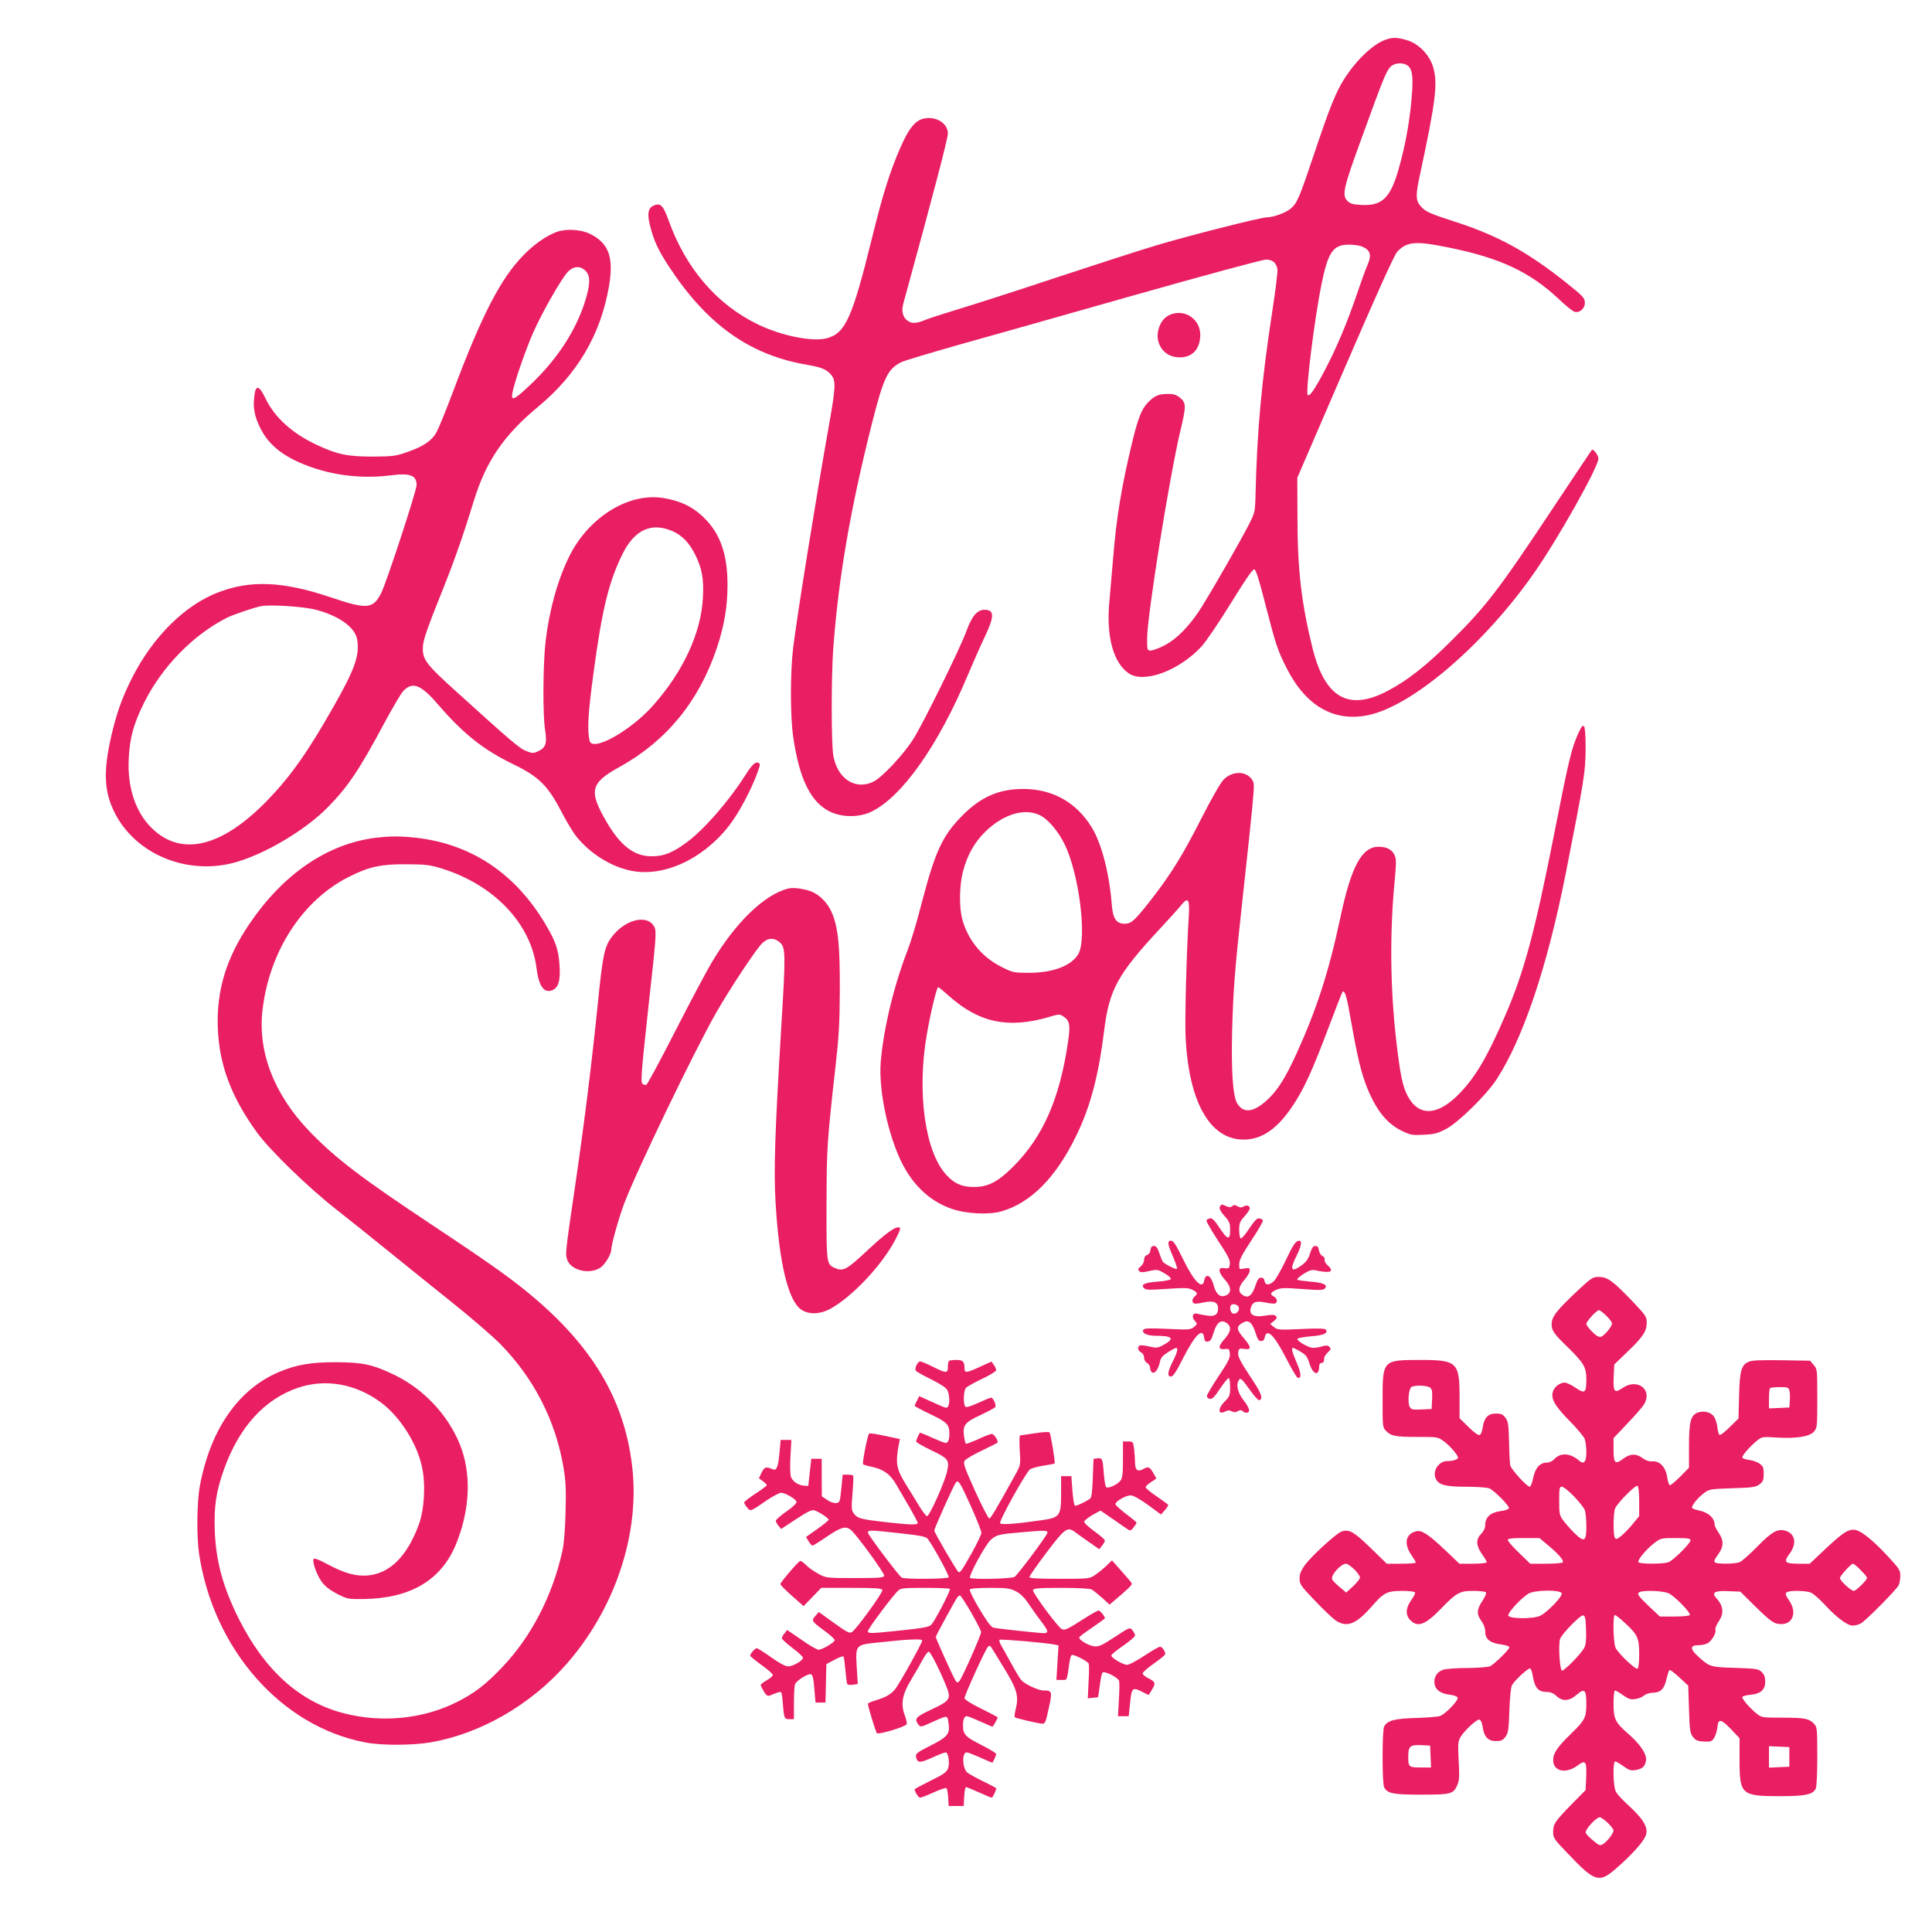
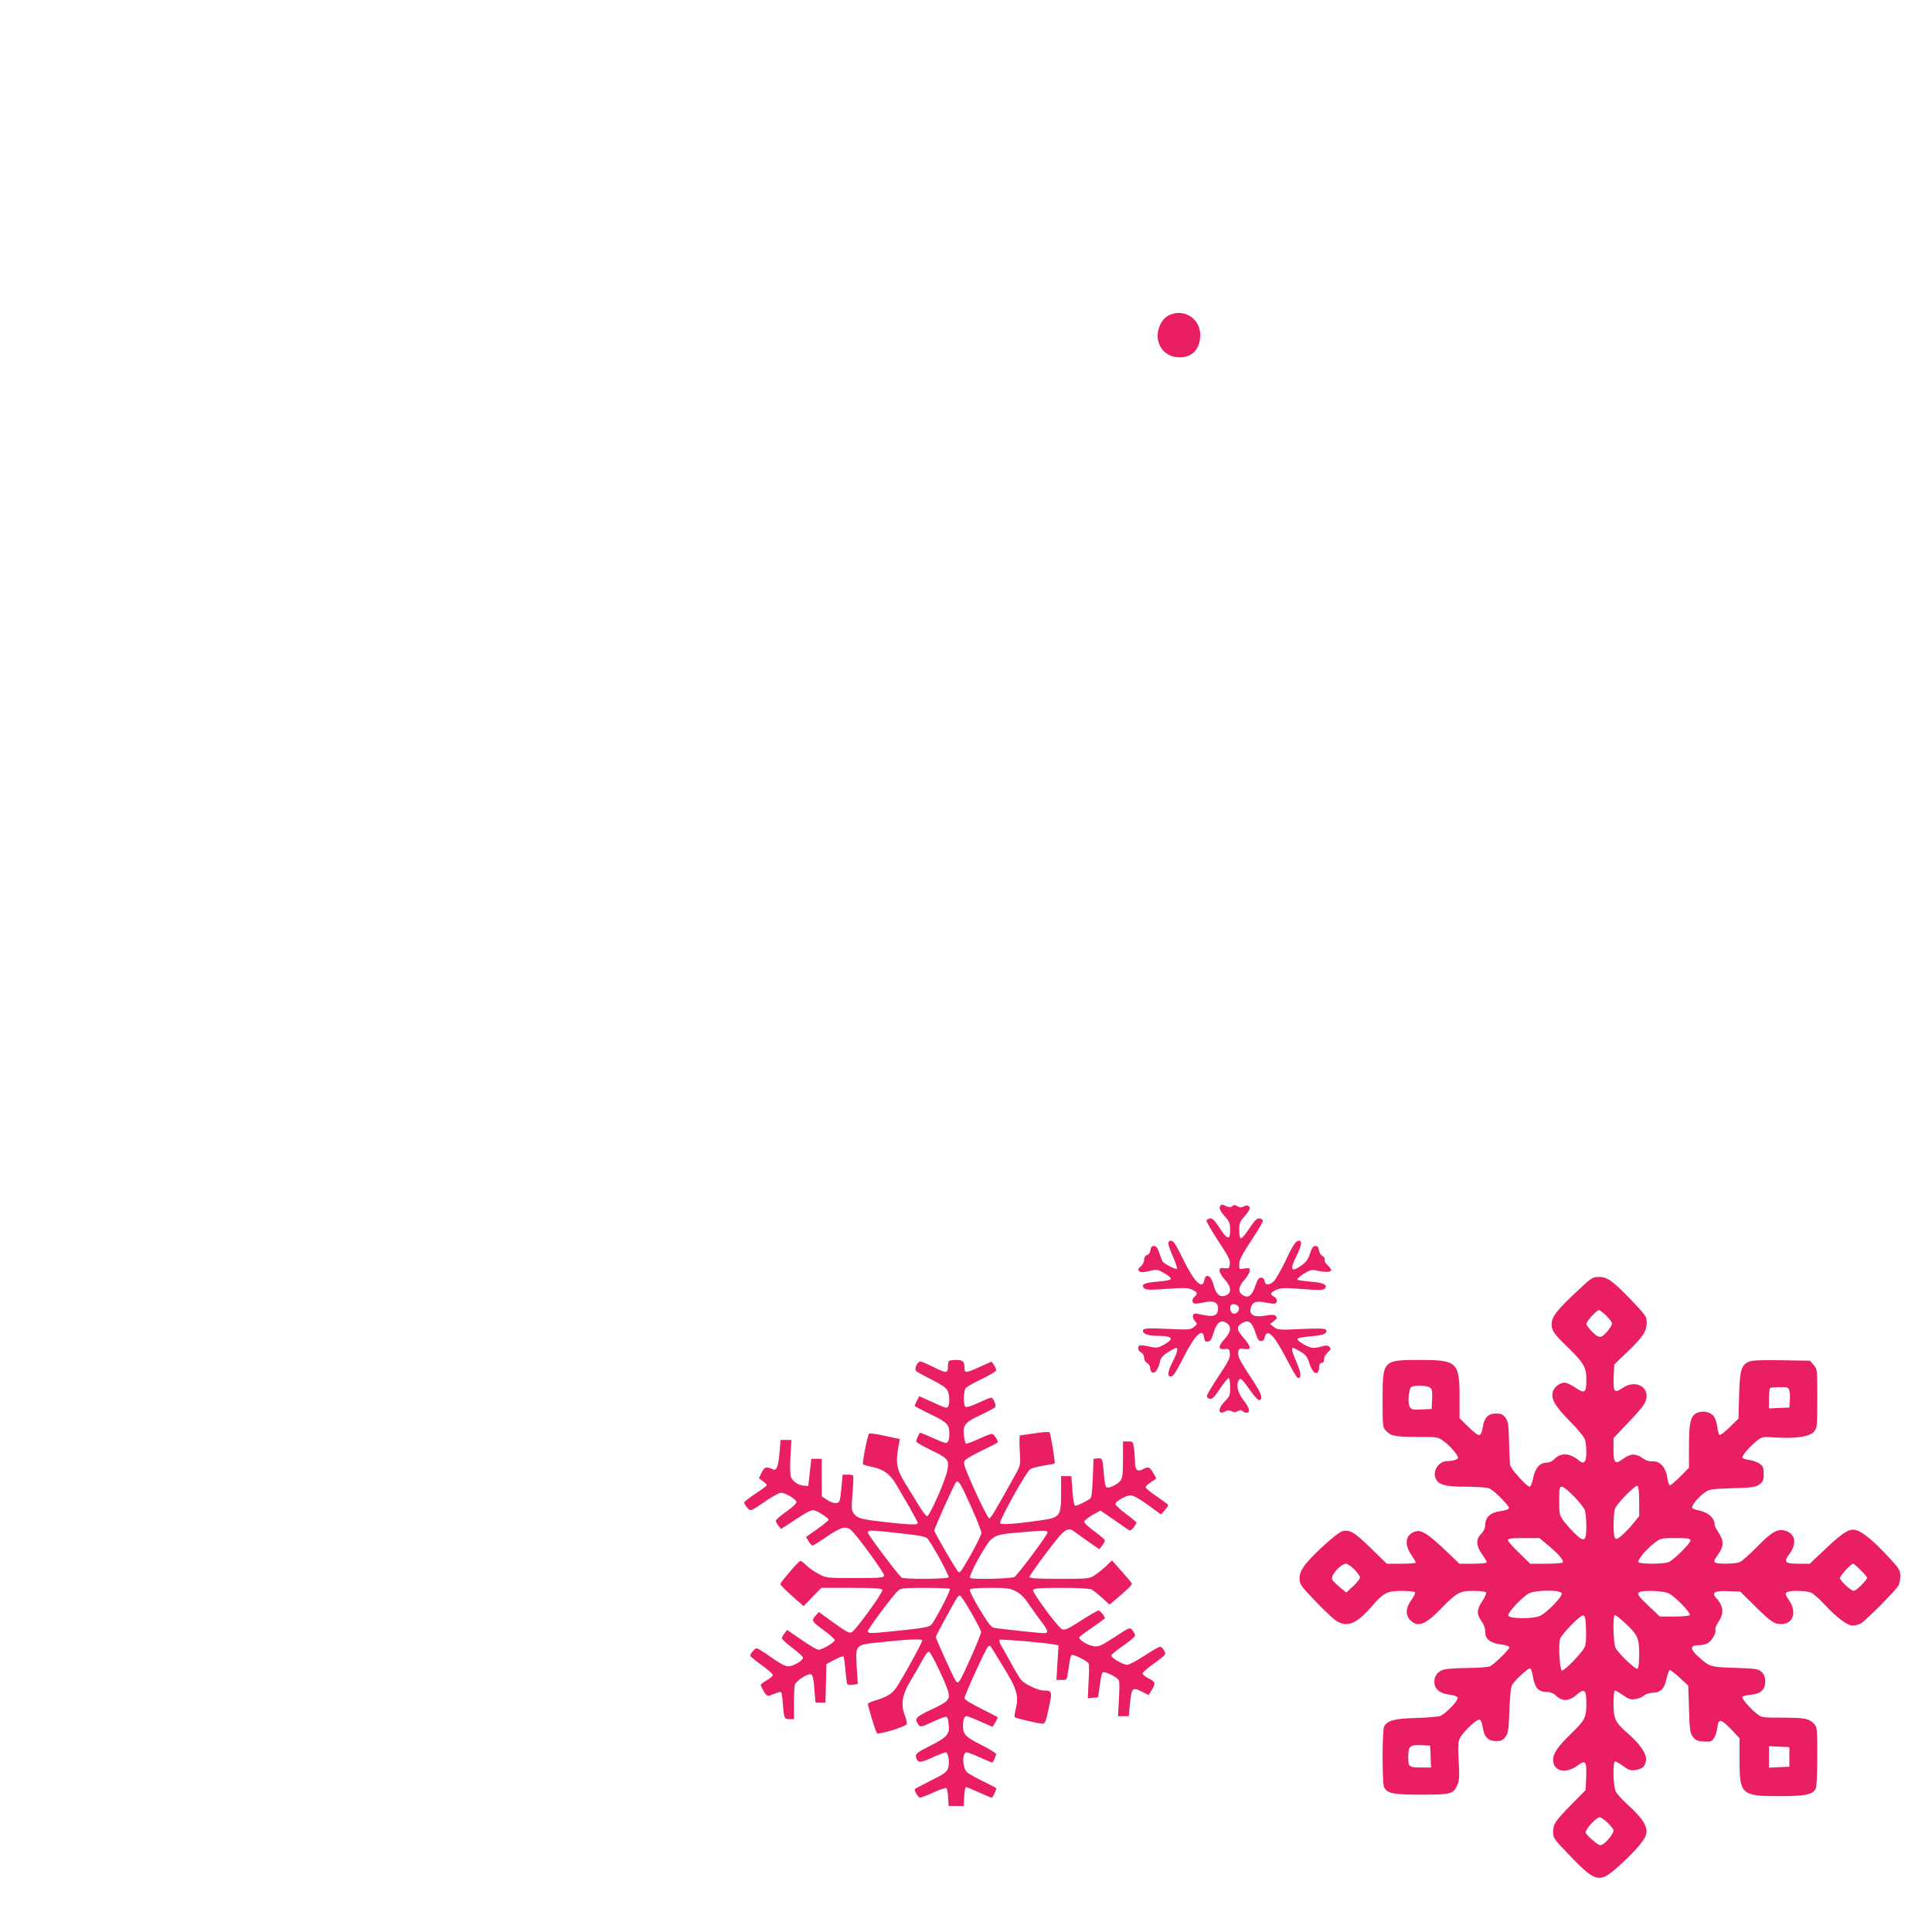
<svg xmlns="http://www.w3.org/2000/svg" version="1.0" width="1280pt" height="1280pt" viewBox="0 0 1280 1280" preserveAspectRatio="xMidYMid meet">
  <g transform="translate(0,1280) scale(0.1,-0.1)" fill="#e91e63" stroke="none">
-     <path d="M9177 12536 c-82 -30 -192 -135 -271 -259 -55 -86 -98 -193 -198 -492 -101 -301 -114 -331 -158 -368 -32 -27 -115 -57 -157 -57 -39 0 -533 -125 -733 -186 -102 -30 -401 -127 -665 -214 -264 -88 -554 -181 -645 -208 -91 -28 -189 -59 -218 -71 -62 -25 -90 -26 -119 -6 -32 23 -42 63 -28 115 193 703 295 1092 295 1125 0 67 -76 116 -156 100 -58 -10 -103 -65 -157 -189 -70 -159 -119 -315 -187 -592 -134 -543 -178 -641 -302 -675 -94 -25 -297 15 -453 90 -274 131 -482 372 -596 693 -35 96 -52 114 -94 98 -39 -15 -48 -50 -31 -124 25 -104 53 -167 124 -276 253 -388 536 -591 915 -656 103 -18 136 -32 166 -70 29 -37 27 -85 -14 -314 -92 -520 -212 -1265 -240 -1491 -20 -162 -20 -460 1 -596 40 -275 116 -428 242 -490 80 -39 191 -40 272 -2 204 96 447 440 643 909 36 85 86 198 111 250 65 137 65 180 -1 180 -49 0 -84 -41 -121 -143 -44 -120 -293 -625 -355 -720 -68 -104 -205 -249 -261 -276 -119 -58 -238 19 -265 173 -14 79 -14 515 -1 701 34 469 112 924 255 1492 79 312 105 367 195 413 19 10 190 61 380 115 190 53 717 202 1171 331 459 130 843 234 866 234 43 0 66 -18 76 -60 4 -13 -12 -141 -34 -284 -70 -455 -101 -790 -111 -1221 -3 -110 -4 -112 -49 -200 -55 -106 -212 -381 -301 -526 -78 -128 -171 -224 -257 -267 -35 -18 -75 -32 -88 -32 -22 0 -23 3 -23 80 0 150 148 1073 221 1379 38 159 38 182 -2 215 -24 20 -41 26 -79 26 -64 0 -90 -11 -134 -56 -44 -45 -68 -108 -111 -289 -65 -274 -99 -478 -120 -740 -8 -93 -19 -224 -25 -289 -22 -231 25 -406 128 -477 101 -69 336 18 484 180 29 32 116 160 193 285 95 154 144 226 155 224 11 -2 32 -69 75 -238 68 -264 80 -300 141 -420 130 -254 321 -359 552 -305 294 70 759 471 1085 938 157 223 427 704 427 759 0 22 -35 68 -44 57 -2 -2 -111 -166 -243 -364 -376 -567 -454 -668 -687 -900 -164 -163 -289 -262 -420 -331 -260 -138 -417 -50 -500 281 -73 295 -100 520 -100 865 l-1 265 317 734 c214 495 326 743 345 763 65 69 123 73 346 27 336 -68 535 -162 724 -340 45 -43 91 -80 103 -84 34 -11 70 19 70 59 0 31 -9 41 -122 132 -255 203 -447 309 -723 400 -183 59 -210 71 -241 106 -35 37 -36 74 -8 203 106 493 121 612 89 720 -23 81 -96 156 -174 179 -65 19 -94 20 -144 2z m142 -166 c34 -18 44 -64 37 -171 -11 -176 -43 -358 -91 -524 -54 -187 -109 -239 -242 -233 -59 3 -77 8 -95 26 -39 38 -29 83 95 422 140 386 161 438 189 467 23 25 74 31 107 13z m-294 -1204 c54 -23 64 -55 36 -119 -13 -29 -44 -115 -70 -192 -66 -194 -131 -348 -208 -497 -70 -134 -106 -188 -119 -175 -16 16 45 509 92 737 35 171 62 227 119 250 32 14 113 11 150 -4z" />
-     <path d="M3690 11264 c-69 -25 -149 -80 -220 -153 -152 -154 -276 -394 -466 -899 -47 -125 -97 -248 -111 -274 -32 -58 -87 -96 -198 -134 -73 -26 -93 -28 -225 -29 -167 0 -235 14 -368 76 -164 76 -283 183 -344 311 -42 87 -64 91 -73 13 -10 -77 1 -134 41 -214 60 -119 167 -199 351 -261 164 -55 339 -71 514 -49 127 16 169 0 169 -65 0 -37 -200 -648 -235 -716 -53 -105 -94 -109 -335 -27 -312 105 -528 115 -740 34 -223 -84 -434 -292 -573 -564 -68 -133 -107 -244 -142 -399 -50 -224 -45 -354 20 -489 143 -296 513 -439 844 -326 197 66 435 213 571 351 133 134 211 250 377 561 54 100 109 194 124 210 61 65 116 45 228 -85 171 -198 301 -302 501 -399 168 -81 230 -142 318 -312 34 -66 80 -142 103 -170 89 -109 218 -191 347 -221 215 -51 481 66 658 290 64 80 152 244 193 359 18 50 19 58 6 63 -22 9 -42 -11 -93 -91 -107 -167 -268 -351 -381 -435 -94 -69 -152 -93 -231 -93 -117 -2 -211 70 -305 234 -116 201 -103 252 92 359 311 173 525 436 643 789 48 144 70 273 70 416 0 188 -42 321 -133 421 -81 89 -168 135 -297 155 -226 35 -487 -127 -615 -380 -79 -158 -135 -358 -160 -567 -18 -153 -20 -495 -3 -595 13 -84 4 -112 -46 -136 -32 -15 -38 -15 -79 1 -44 16 -97 62 -465 395 -208 188 -228 216 -219 309 4 40 37 133 107 307 93 230 150 389 230 649 81 262 198 433 426 622 260 216 414 478 469 799 32 190 -1 283 -125 345 -59 30 -159 36 -220 14z m191 -260 c32 -34 30 -90 -6 -204 -62 -194 -183 -379 -356 -544 -112 -107 -135 -118 -124 -58 13 71 88 287 140 404 62 138 186 355 228 398 38 39 84 40 118 4z m575 -1723 c63 -28 110 -77 148 -152 47 -94 60 -162 53 -289 -12 -230 -127 -483 -324 -707 -151 -174 -411 -319 -427 -240 -16 76 -11 173 26 447 55 415 102 610 194 793 80 159 191 208 330 148z m-2362 -521 c154 -41 257 -116 272 -195 19 -102 -15 -199 -153 -441 -172 -304 -286 -465 -438 -623 -305 -316 -576 -381 -773 -184 -105 105 -159 268 -149 457 7 139 31 228 102 371 118 237 325 450 550 563 41 20 181 68 225 76 63 12 287 -3 364 -24z" />
    <path d="M7766 10720 c-38 -12 -66 -38 -82 -77 -43 -100 15 -203 118 -210 93 -7 150 50 150 150 -1 98 -93 166 -186 137z" />
-     <path d="M10456 7940 c-44 -98 -61 -167 -157 -654 -132 -670 -202 -928 -330 -1222 -116 -268 -193 -398 -298 -507 -144 -150 -270 -157 -344 -20 -35 66 -50 140 -77 373 -40 350 -43 721 -9 1065 10 111 10 135 -2 160 -17 37 -52 55 -105 55 -112 0 -182 -130 -254 -470 -75 -355 -158 -611 -291 -902 -74 -162 -126 -244 -195 -307 -90 -82 -157 -89 -198 -20 -28 47 -39 214 -33 474 8 284 16 395 72 905 25 223 52 481 61 574 15 165 15 170 -4 195 -41 55 -130 53 -186 -5 -21 -22 -81 -127 -150 -263 -123 -241 -196 -360 -333 -536 -104 -133 -128 -155 -171 -155 -56 0 -79 33 -86 126 -16 204 -66 401 -131 509 -100 166 -257 256 -450 258 -165 1 -287 -52 -410 -177 -133 -135 -179 -236 -271 -588 -29 -115 -70 -250 -90 -301 -92 -237 -161 -524 -179 -744 -16 -206 62 -544 168 -718 75 -124 175 -209 300 -253 97 -34 248 -42 333 -17 194 56 361 225 494 500 94 192 148 397 185 695 34 274 88 373 370 677 61 65 125 136 142 158 45 55 56 37 49 -75 -15 -233 -27 -690 -21 -805 22 -429 162 -675 384 -675 122 0 224 71 327 226 74 111 128 230 233 508 49 131 92 240 95 244 16 15 29 -29 60 -209 40 -226 65 -329 104 -427 61 -149 130 -235 227 -283 60 -29 70 -31 147 -27 70 3 93 9 148 38 82 43 266 224 334 327 177 271 338 750 460 1369 123 624 130 670 131 821 0 171 -9 192 -49 103z m-3571 -539 c56 -25 125 -105 169 -196 96 -197 149 -625 90 -726 -45 -77 -167 -124 -325 -124 -101 0 -108 1 -182 38 -131 65 -225 179 -262 318 -21 78 -19 221 4 311 28 110 74 193 146 265 117 116 257 161 360 114z m-597 -1200 c199 -177 390 -217 658 -140 69 21 75 21 99 5 43 -28 48 -57 30 -175 -55 -372 -165 -622 -360 -818 -103 -103 -169 -138 -265 -137 -78 0 -129 23 -183 83 -139 154 -193 546 -127 925 25 146 66 316 76 316 3 0 36 -27 72 -59z" />
-     <path d="M2485 7249 c-319 -41 -610 -241 -834 -572 -153 -227 -217 -440 -208 -687 9 -246 90 -461 264 -699 83 -113 337 -360 517 -501 88 -69 247 -196 355 -284 108 -87 297 -240 421 -339 124 -99 266 -222 315 -272 220 -224 364 -503 417 -810 17 -102 19 -147 15 -305 -3 -119 -11 -212 -22 -260 -66 -295 -207 -566 -397 -765 -110 -116 -185 -173 -300 -231 -224 -113 -497 -140 -750 -75 -292 75 -525 285 -696 626 -104 208 -151 379 -159 580 -6 164 8 262 62 413 100 278 267 462 490 538 184 62 387 25 553 -101 123 -93 233 -266 267 -420 26 -115 17 -285 -20 -385 -77 -211 -193 -326 -341 -338 -77 -6 -153 15 -263 74 -48 26 -87 42 -92 37 -14 -14 19 -108 54 -155 22 -29 56 -55 101 -78 67 -34 72 -35 175 -34 309 4 512 124 610 358 96 232 106 471 28 666 -80 197 -239 366 -432 460 -145 70 -210 84 -390 85 -167 0 -260 -16 -377 -65 -269 -114 -454 -380 -524 -755 -20 -108 -22 -334 -5 -450 96 -634 546 -1144 1101 -1249 107 -21 310 -20 431 0 331 57 664 248 902 519 314 358 479 838 439 1274 -42 440 -239 794 -631 1134 -154 133 -286 227 -686 493 -488 324 -650 448 -826 630 -235 245 -344 529 -309 809 47 387 266 722 572 876 133 67 211 84 378 83 128 0 156 -4 233 -27 349 -107 596 -366 632 -664 15 -118 50 -166 105 -143 40 17 54 64 47 164 -6 102 -25 158 -92 271 -200 338 -491 533 -860 575 -104 11 -171 11 -270 -1z" />
-     <path d="M5225 6914 c-159 -39 -348 -221 -507 -486 -35 -58 -144 -263 -243 -457 -99 -194 -186 -356 -193 -358 -8 -3 -20 1 -27 8 -11 12 -4 96 41 509 51 458 54 497 40 527 -43 90 -198 53 -286 -69 -46 -63 -57 -117 -90 -443 -38 -376 -87 -771 -145 -1170 -68 -463 -70 -478 -59 -516 21 -73 143 -106 220 -59 31 20 74 90 74 122 0 32 49 207 85 303 79 211 467 1016 610 1266 90 157 255 407 301 456 38 40 80 44 120 10 39 -34 40 -73 10 -562 -42 -698 -51 -957 -37 -1172 24 -398 84 -642 170 -700 48 -33 122 -31 187 3 146 78 348 291 437 463 33 65 37 77 22 79 -25 6 -89 -41 -208 -152 -140 -131 -161 -142 -220 -115 -51 23 -52 35 -51 423 1 375 3 405 60 916 22 192 27 283 28 500 1 284 -10 401 -46 497 -25 68 -74 124 -132 152 -45 21 -126 33 -161 25z" />
    <path d="M8087 4813 c-14 -13 -6 -34 28 -72 30 -33 35 -45 35 -90 0 -70 -18 -66 -70 14 -33 50 -48 65 -63 63 -11 -2 -22 -8 -24 -14 -2 -6 33 -66 77 -134 65 -98 81 -128 78 -154 -3 -29 -6 -31 -35 -28 -28 3 -33 0 -33 -17 0 -12 16 -39 36 -60 44 -49 45 -90 2 -105 -36 -13 -62 11 -77 68 -17 67 -53 85 -63 32 -11 -64 -68 -6 -139 140 -46 95 -65 124 -80 124 -27 0 -24 -23 13 -107 17 -40 29 -75 26 -79 -8 -7 -84 32 -95 48 -4 7 -15 33 -23 58 -11 33 -20 45 -35 45 -14 0 -21 -8 -23 -27 -2 -16 -11 -30 -23 -33 -12 -4 -19 -15 -19 -32 0 -14 -10 -33 -22 -43 -18 -15 -20 -21 -11 -31 10 -10 24 -10 67 0 53 12 57 11 101 -15 25 -14 44 -31 42 -38 -2 -6 -39 -14 -86 -17 -89 -7 -115 -19 -91 -44 13 -12 37 -12 152 -4 118 8 142 7 168 -6 34 -17 37 -27 15 -45 -17 -14 -20 -36 -5 -45 6 -4 34 -1 64 6 66 14 96 2 96 -40 0 -41 -22 -55 -73 -47 -23 3 -52 9 -64 12 -31 9 -41 -20 -17 -47 18 -20 18 -21 -6 -41 -23 -18 -34 -19 -176 -12 -118 5 -153 4 -159 -6 -13 -22 25 -40 84 -40 110 0 125 -18 52 -59 -40 -22 -47 -23 -97 -12 -30 7 -58 10 -64 6 -16 -10 -11 -34 10 -45 12 -6 20 -21 20 -35 0 -14 8 -29 20 -35 11 -6 20 -21 20 -34 0 -13 7 -26 15 -30 18 -7 40 25 50 72 5 26 18 41 53 63 25 16 50 29 54 29 15 0 8 -31 -22 -90 -35 -69 -38 -100 -12 -100 14 0 36 33 81 123 80 157 131 205 139 133 3 -21 8 -27 25 -24 16 2 25 16 37 57 20 68 48 91 85 67 35 -23 32 -58 -10 -105 -46 -50 -46 -74 -2 -69 30 3 32 1 35 -30 3 -28 -10 -53 -74 -149 -42 -63 -77 -122 -78 -131 0 -10 8 -18 20 -20 16 -2 31 13 67 68 26 38 52 70 57 70 6 0 10 -27 10 -60 0 -55 -3 -62 -35 -94 -50 -51 -46 -94 6 -66 13 8 25 7 39 0 14 -8 26 -8 41 1 15 8 24 8 32 0 6 -6 17 -11 24 -11 29 0 23 31 -16 80 -41 52 -54 105 -33 137 11 17 21 7 76 -70 26 -37 53 -66 59 -64 27 9 15 44 -46 136 -84 127 -100 158 -93 186 5 21 10 23 41 18 48 -8 46 13 -5 72 -51 59 -51 78 -2 104 35 18 58 -1 79 -66 14 -45 22 -58 38 -58 12 0 21 8 23 20 13 70 61 25 141 -130 36 -71 72 -131 78 -133 27 -8 24 32 -6 100 -30 69 -38 98 -24 98 3 0 26 -11 49 -25 36 -21 46 -34 60 -80 24 -74 63 -85 64 -17 0 13 6 22 15 22 8 0 16 6 16 13 1 6 2 17 3 24 0 6 12 22 24 34 20 18 22 24 10 35 -10 11 -22 12 -48 4 -19 -6 -46 -10 -59 -10 -32 0 -116 49 -104 61 5 5 46 12 91 16 81 6 111 20 97 43 -5 9 -51 10 -164 5 -147 -7 -157 -6 -181 13 l-25 20 25 20 c20 16 22 23 13 33 -9 9 -26 10 -67 3 -82 -15 -117 7 -96 60 12 32 35 38 97 26 29 -6 57 -9 63 -5 16 10 11 34 -10 45 -28 15 -25 25 14 44 31 14 52 15 172 6 113 -9 140 -8 151 3 24 24 -11 40 -97 46 -43 4 -82 9 -85 13 -4 4 15 21 41 38 35 22 56 29 74 25 103 -23 134 -12 87 31 -15 13 -24 31 -21 38 3 8 -3 19 -15 25 -11 6 -21 23 -23 38 -2 20 -9 28 -23 28 -15 0 -24 -12 -36 -50 -11 -36 -26 -57 -54 -77 -71 -52 -83 -32 -35 62 32 64 38 100 17 100 -22 0 -41 -28 -94 -141 -28 -58 -61 -115 -73 -127 -31 -29 -58 -28 -62 1 -2 14 -10 22 -23 22 -15 0 -24 -12 -35 -46 -25 -76 -52 -96 -92 -65 -28 20 -21 55 17 97 19 22 35 49 35 60 0 19 -4 20 -35 15 -35 -7 -35 -7 -35 28 0 28 18 63 80 157 45 67 79 127 77 133 -2 6 -13 12 -24 14 -15 2 -31 -15 -67 -68 -25 -39 -51 -68 -56 -65 -6 3 -10 29 -10 57 0 44 5 56 35 89 19 22 35 45 35 53 0 19 -21 25 -42 12 -13 -8 -23 -7 -39 2 -16 10 -24 11 -35 1 -11 -9 -21 -9 -40 0 -29 13 -29 13 -37 4z m121 -677 c5 -26 -26 -50 -45 -35 -14 12 -17 41 -6 53 13 13 48 1 51 -18z" />
    <path d="M10451 4248 c-141 -133 -171 -172 -171 -223 0 -40 16 -63 106 -150 108 -106 124 -133 124 -216 0 -88 -10 -95 -72 -53 -27 19 -60 34 -72 34 -29 0 -65 -26 -76 -55 -18 -48 7 -95 105 -195 52 -52 98 -108 104 -123 6 -16 11 -55 11 -88 0 -65 -16 -84 -48 -56 -58 50 -122 55 -163 11 -13 -14 -34 -24 -49 -24 -47 0 -78 -34 -92 -100 -6 -33 -17 -60 -23 -60 -19 0 -123 115 -129 141 -3 13 -7 83 -8 156 -3 116 -6 135 -24 160 -17 23 -29 28 -64 28 -52 0 -78 -29 -87 -94 -3 -24 -12 -45 -20 -48 -9 -4 -38 17 -74 53 l-59 58 0 141 c0 229 -17 245 -258 245 -251 0 -252 -1 -252 -261 0 -186 0 -186 25 -211 33 -33 61 -38 214 -38 125 0 128 0 168 -30 41 -30 93 -91 93 -108 0 -11 -34 -22 -71 -22 -57 0 -100 -65 -77 -116 19 -42 65 -54 201 -54 69 0 138 -5 152 -10 34 -13 137 -118 132 -133 -2 -7 -28 -15 -58 -19 -63 -8 -99 -40 -99 -91 0 -20 -9 -41 -27 -59 -36 -37 -34 -77 5 -134 18 -24 32 -49 32 -54 0 -6 -39 -10 -90 -10 l-91 0 -89 85 c-117 111 -161 139 -197 130 -70 -17 -84 -81 -33 -156 16 -24 30 -47 30 -51 0 -5 -43 -8 -96 -8 l-96 0 -107 104 c-109 106 -139 124 -188 111 -34 -8 -199 -159 -248 -224 -26 -37 -35 -59 -35 -89 0 -37 7 -48 98 -143 53 -56 115 -115 136 -131 76 -55 139 -32 246 91 77 89 101 101 198 101 44 0 83 -4 87 -10 3 -5 -8 -28 -25 -51 -38 -53 -40 -100 -5 -134 47 -48 97 -30 195 70 110 114 130 125 221 125 43 0 81 -5 84 -10 4 -6 -7 -31 -24 -57 -38 -56 -39 -88 -6 -133 16 -22 25 -47 25 -71 0 -49 33 -75 106 -84 31 -4 54 -12 54 -19 0 -14 -97 -109 -127 -125 -12 -6 -77 -11 -150 -12 -71 0 -143 -5 -163 -12 -42 -14 -64 -54 -55 -98 8 -37 42 -60 101 -67 27 -3 48 -11 51 -19 7 -18 -79 -108 -116 -122 -14 -5 -87 -11 -161 -13 -142 -4 -188 -17 -210 -57 -6 -12 -10 -96 -10 -201 0 -105 4 -189 10 -201 23 -42 59 -49 247 -49 200 0 213 4 240 68 11 27 13 60 7 156 -5 101 -4 127 9 152 23 43 113 128 130 121 8 -3 17 -24 20 -48 9 -65 35 -94 87 -94 35 0 47 5 64 28 18 25 22 46 26 175 3 85 10 155 17 167 20 35 111 118 121 111 6 -3 13 -25 17 -49 14 -82 37 -107 98 -107 19 0 41 -9 56 -24 42 -40 86 -38 136 5 52 46 65 35 65 -56 0 -93 -9 -111 -95 -195 -96 -93 -125 -135 -125 -181 0 -74 83 -93 159 -38 56 42 64 32 60 -75 l-4 -86 -86 -87 c-117 -120 -129 -137 -129 -189 0 -41 5 -48 98 -145 184 -193 207 -199 334 -85 84 74 155 152 176 193 30 56 -1 115 -121 223 -32 29 -65 66 -72 81 -18 34 -21 199 -4 199 6 0 30 -14 54 -31 37 -27 50 -31 81 -26 45 8 62 22 69 62 8 40 -37 108 -116 177 -88 76 -99 99 -99 202 0 51 4 86 10 86 6 0 29 -14 53 -31 35 -25 49 -30 80 -26 21 3 47 13 58 23 12 10 37 19 59 19 52 1 77 26 91 92 7 29 16 56 20 59 4 2 34 -20 66 -50 l58 -54 5 -155 c4 -138 7 -159 26 -184 18 -23 30 -29 72 -31 45 -3 53 0 68 23 9 14 19 45 22 70 6 61 24 58 92 -13 l55 -58 0 -145 c0 -228 12 -239 264 -239 172 0 219 10 240 48 7 13 11 95 11 214 0 183 -1 195 -21 217 -33 35 -61 41 -208 41 -136 0 -139 0 -173 27 -48 39 -101 101 -94 111 3 5 29 12 57 14 65 7 94 33 94 88 0 28 -7 47 -23 62 -21 21 -34 23 -175 28 -167 5 -170 6 -248 77 -54 49 -52 73 4 73 23 0 53 7 65 16 27 19 54 68 47 86 -3 8 6 32 21 54 38 56 33 105 -18 160 -30 34 -4 47 87 42 l75 -3 92 -91 c113 -111 132 -124 180 -124 77 0 104 79 53 154 -29 43 -31 52 -9 60 25 10 120 7 151 -5 15 -6 56 -41 91 -79 77 -84 151 -140 186 -140 15 0 39 6 54 14 32 17 235 222 251 253 6 12 11 40 11 62 0 37 -7 49 -76 123 -91 100 -168 164 -211 179 -48 15 -86 -7 -208 -122 l-105 -99 -75 0 c-89 0 -100 11 -61 63 51 66 42 133 -21 154 -53 18 -91 -2 -190 -103 -51 -52 -104 -99 -118 -104 -31 -12 -145 -13 -162 -2 -10 6 -5 19 19 52 39 53 40 93 4 146 -14 21 -26 44 -26 51 0 47 -43 85 -113 98 -20 4 -37 12 -37 17 0 18 38 64 77 94 37 28 41 29 190 34 134 4 155 7 180 26 24 18 28 28 28 69 0 40 -4 51 -26 67 -14 11 -45 22 -68 25 -23 3 -44 10 -47 15 -7 10 46 72 95 112 35 28 37 28 131 22 132 -8 219 6 248 39 21 25 22 33 22 220 0 190 0 194 -24 222 l-24 28 -188 3 c-129 2 -196 0 -216 -9 -51 -21 -62 -57 -66 -225 l-4 -152 -58 -57 c-32 -32 -62 -55 -68 -51 -5 3 -12 26 -14 51 -3 24 -13 56 -22 69 -19 30 -69 42 -109 27 -46 -18 -57 -61 -57 -223 l0 -142 -57 -58 c-32 -32 -63 -58 -69 -58 -6 0 -14 23 -18 51 -9 67 -49 111 -98 107 -22 -1 -45 6 -66 22 -42 31 -82 30 -127 -4 -54 -41 -65 -31 -65 60 l0 76 91 96 c50 52 100 109 110 126 61 99 -43 179 -143 109 -53 -36 -61 -24 -57 76 l4 81 86 83 c103 98 129 137 129 194 0 40 -6 48 -97 144 -128 133 -163 159 -220 159 -41 0 -49 -5 -142 -92z m191 -165 c21 -20 38 -43 38 -51 0 -20 -49 -80 -72 -88 -15 -4 -30 4 -59 32 -21 21 -39 45 -39 53 0 17 68 91 84 91 6 0 27 -17 48 -37z m-1168 -476 c14 -10 16 -25 14 -77 l-3 -65 -67 -3 c-60 -3 -68 -1 -79 19 -14 28 -6 118 12 130 21 13 103 11 123 -4z m2381 -20 c4 -13 5 -43 3 -68 l-3 -44 -67 -3 -68 -3 0 64 c0 35 3 67 7 70 3 4 32 7 64 7 53 0 59 -2 64 -23z m-995 -735 l0 -97 -38 -46 c-20 -26 -54 -61 -75 -80 -31 -26 -40 -30 -48 -18 -12 19 -11 161 1 194 14 36 136 159 149 151 7 -5 11 -45 11 -104z m-432 34 c34 -35 66 -76 72 -91 5 -14 10 -62 10 -106 0 -102 -13 -110 -77 -48 -25 24 -58 62 -74 83 -27 36 -29 45 -29 133 0 84 2 93 18 93 11 0 46 -29 80 -64z m-170 -325 c67 -56 104 -99 96 -112 -3 -5 -53 -9 -111 -9 l-105 0 -74 72 c-41 39 -74 77 -74 85 0 10 24 13 104 13 l105 0 59 -49z m942 34 c0 -20 -114 -133 -146 -145 -33 -13 -191 -13 -199 0 -8 14 51 85 104 126 43 33 46 34 142 34 81 0 99 -3 99 -15z m-2228 -192 c21 -20 38 -45 38 -54 0 -9 -20 -35 -45 -58 l-46 -42 -43 36 c-24 20 -47 43 -50 51 -11 28 57 104 93 104 8 0 32 -17 53 -37z m3356 -6 c23 -23 42 -46 42 -50 0 -15 -73 -87 -88 -87 -19 0 -92 68 -92 85 0 14 74 95 86 95 6 0 29 -19 52 -43z m-1981 -153 c7 -19 -95 -126 -143 -149 -46 -22 -202 -21 -211 1 -6 17 80 112 132 145 41 26 212 28 222 3z m708 0 c41 -19 149 -130 140 -144 -3 -6 -49 -10 -102 -10 l-96 0 -66 62 c-79 76 -88 88 -70 99 24 15 158 10 194 -7z m-547 -241 c2 -68 -1 -100 -12 -120 -24 -44 -134 -155 -148 -151 -14 5 -24 163 -13 207 8 32 135 162 154 159 13 -3 17 -22 19 -95z m256 46 c86 -79 96 -101 96 -207 0 -55 -4 -93 -11 -98 -13 -7 -124 98 -145 138 -16 31 -20 218 -5 218 6 0 35 -23 65 -51z m-1286 -886 l3 -73 -69 0 c-78 0 -82 4 -82 71 0 69 12 80 83 77 l62 -3 3 -72z m2377 -3 l0 -65 -67 -3 -68 -3 0 71 0 71 68 -3 67 -3 0 -65z m-1203 -437 c21 -20 38 -43 38 -50 0 -19 -39 -70 -67 -89 -22 -14 -26 -13 -67 21 -25 20 -47 43 -50 52 -8 19 69 103 93 103 8 0 32 -17 53 -37z" />
    <path d="M6287 3783 c-4 -3 -7 -21 -7 -40 0 -43 -12 -42 -100 2 -38 19 -76 35 -83 35 -19 0 -41 -50 -28 -63 6 -6 52 -32 103 -57 59 -30 98 -55 105 -71 14 -28 17 -88 4 -107 -9 -15 -8 -15 -133 42 l-58 26 -15 -30 c-8 -16 -15 -31 -15 -34 0 -3 47 -28 105 -56 111 -53 125 -68 125 -130 0 -38 -9 -60 -25 -60 -7 0 -47 16 -90 35 -43 20 -79 34 -80 33 -9 -11 -25 -49 -25 -58 0 -6 43 -31 95 -56 120 -57 127 -67 109 -145 -18 -76 -116 -294 -132 -294 -7 0 -34 36 -60 80 -27 44 -65 107 -86 140 -57 94 -64 132 -41 256 l7 35 -99 21 c-54 12 -101 19 -105 15 -11 -12 -47 -197 -40 -203 4 -4 32 -12 62 -18 75 -16 121 -50 161 -122 19 -33 58 -100 87 -149 28 -49 52 -94 52 -100 0 -14 -47 -13 -208 5 -168 19 -191 25 -214 56 -17 22 -18 35 -10 134 5 61 7 113 5 118 -2 4 -19 7 -37 7 l-33 0 -9 -92 c-9 -89 -10 -93 -34 -96 -15 -2 -41 7 -60 21 l-35 23 -1 124 0 125 -35 0 -34 0 -10 -90 -10 -90 -29 2 c-37 3 -75 28 -86 59 -5 13 -7 73 -3 134 l6 110 -36 0 -35 0 -7 -77 c-8 -97 -19 -128 -43 -118 -47 20 -57 17 -76 -21 l-18 -38 26 -19 c14 -10 26 -22 26 -27 0 -4 -34 -29 -75 -56 -41 -27 -75 -53 -75 -59 1 -5 9 -20 20 -33 22 -27 22 -27 130 48 41 27 83 50 94 50 29 0 100 -42 103 -60 2 -9 -26 -36 -67 -64 -38 -27 -70 -55 -70 -61 0 -7 8 -22 18 -34 l17 -21 99 65 c72 48 105 64 120 59 29 -8 96 -52 96 -63 0 -4 -34 -32 -75 -61 l-75 -53 17 -28 c10 -16 21 -29 26 -29 5 0 48 27 96 60 93 63 125 72 159 43 39 -33 223 -286 220 -302 -3 -14 -29 -16 -193 -16 -187 0 -191 0 -241 27 -28 15 -66 41 -83 58 -17 18 -35 30 -40 28 -14 -5 -131 -142 -131 -153 0 -6 35 -41 77 -78 l77 -68 59 61 58 60 200 0 c163 0 201 -3 205 -14 6 -15 -175 -264 -202 -279 -17 -10 -32 -2 -136 73 l-83 60 -23 -26 c-28 -31 -25 -36 64 -101 35 -26 64 -52 64 -59 0 -15 -82 -64 -107 -64 -10 0 -61 29 -113 66 l-95 65 -17 -22 c-10 -11 -18 -26 -18 -33 0 -6 32 -35 70 -64 39 -29 70 -58 70 -65 0 -19 -66 -57 -98 -57 -19 0 -57 20 -113 60 -46 33 -89 60 -96 60 -11 0 -43 -37 -43 -50 0 -3 34 -31 75 -61 41 -29 75 -59 75 -66 0 -7 -18 -23 -40 -35 -22 -13 -40 -27 -40 -32 0 -5 10 -24 21 -43 15 -25 26 -32 38 -27 55 23 71 27 76 22 4 -4 9 -35 11 -70 8 -102 10 -108 44 -108 l30 0 0 103 c0 56 3 112 6 125 7 26 87 77 108 69 10 -4 17 -33 21 -96 l8 -91 33 0 33 0 3 128 3 127 53 28 c29 16 56 26 60 22 4 -3 9 -44 13 -90 4 -45 9 -87 12 -92 4 -5 20 -8 38 -5 l32 5 -7 113 c-8 147 -9 146 140 162 202 22 294 26 294 13 0 -15 -144 -275 -177 -319 -27 -36 -63 -57 -134 -78 -27 -8 -49 -18 -49 -22 0 -17 52 -188 60 -195 10 -11 191 43 197 60 3 7 -3 33 -12 57 -29 76 -18 140 42 238 28 46 63 107 78 136 16 29 33 51 39 49 12 -3 69 -116 112 -220 38 -93 32 -103 -95 -163 -105 -49 -115 -61 -87 -99 14 -19 16 -19 88 14 109 49 104 49 112 -3 11 -73 -4 -93 -119 -151 -82 -41 -99 -54 -97 -70 8 -46 24 -48 107 -10 42 19 83 35 90 35 19 0 29 -75 15 -109 -9 -22 -34 -40 -116 -79 -57 -29 -104 -54 -104 -56 0 -17 25 -56 36 -56 7 0 48 16 90 35 43 20 81 32 85 28 4 -5 9 -33 11 -63 l3 -55 50 0 50 0 3 63 c2 34 7 62 12 62 5 0 43 -16 86 -35 42 -19 80 -35 84 -35 8 0 35 59 29 64 -2 2 -42 23 -89 46 -47 23 -93 49 -102 57 -33 30 -36 133 -3 133 7 0 49 -16 91 -35 42 -19 78 -34 79 -33 8 11 25 49 25 57 0 6 -45 33 -100 61 -105 53 -120 69 -120 130 0 38 9 60 25 60 7 0 47 -16 89 -35 43 -19 79 -35 81 -35 4 0 35 55 35 62 0 2 -49 28 -110 58 -63 31 -110 60 -110 69 0 19 138 323 155 340 11 11 15 10 27 -10 8 -13 40 -64 70 -114 96 -155 109 -198 88 -286 -7 -27 -10 -53 -7 -56 8 -7 156 -42 183 -43 18 0 23 12 42 102 25 112 23 118 -34 118 -34 0 -123 41 -147 68 -9 10 -38 58 -65 107 -27 50 -58 104 -68 122 -10 17 -16 35 -12 39 7 6 312 -20 367 -32 l24 -5 -7 -115 -7 -114 35 0 c38 0 33 -12 52 120 3 22 10 42 14 45 12 7 107 -41 113 -57 3 -7 3 -62 -1 -121 l-5 -109 34 4 34 3 11 75 c5 42 13 81 18 88 9 15 100 -29 110 -53 3 -8 3 -65 -1 -125 l-6 -110 35 0 36 0 7 68 c12 124 15 127 85 92 l40 -20 20 32 c28 46 26 55 -20 78 -22 11 -40 26 -40 33 0 7 34 37 75 66 41 28 75 57 75 62 0 19 -21 49 -34 49 -8 0 -55 -27 -105 -60 -50 -33 -101 -60 -113 -60 -29 0 -110 49 -105 63 2 7 38 36 80 65 42 29 77 59 77 67 0 7 -8 22 -17 34 -18 21 -18 21 -118 -45 -88 -57 -105 -65 -137 -61 -37 5 -98 40 -98 58 0 5 38 34 85 65 47 32 85 60 85 63 0 13 -32 51 -42 51 -6 0 -52 -26 -102 -58 -101 -65 -120 -74 -140 -66 -25 10 -198 244 -192 259 4 12 37 15 186 15 116 0 189 -4 203 -11 12 -7 43 -32 70 -56 l48 -44 32 27 c87 73 119 104 115 113 -1 6 -32 42 -67 81 l-64 72 -36 -35 c-20 -19 -54 -47 -75 -61 -39 -26 -40 -26 -237 -26 -146 0 -199 3 -199 12 0 6 50 78 112 160 123 163 140 175 190 138 16 -12 59 -43 95 -68 l66 -46 18 23 c11 13 19 28 19 35 0 6 -32 34 -70 61 -38 28 -69 56 -67 64 1 7 26 27 55 44 l53 29 85 -58 c46 -33 91 -63 100 -69 11 -8 20 -4 34 15 11 14 20 28 20 32 0 3 -31 29 -70 58 -38 29 -70 58 -70 65 0 18 69 58 101 58 16 0 59 -23 114 -63 l87 -64 24 27 c13 16 24 31 24 35 0 4 -34 29 -75 57 -41 27 -75 55 -75 62 0 6 16 21 35 33 19 12 35 23 35 25 0 2 -9 20 -21 39 -23 39 -32 42 -69 21 -33 -18 -50 -3 -50 44 0 20 -3 60 -6 89 -7 51 -7 52 -40 52 l-34 0 0 -118 c0 -92 -3 -123 -16 -141 -20 -27 -83 -56 -96 -43 -4 4 -11 40 -14 78 -8 110 -11 116 -42 112 l-27 -3 -5 -128 c-4 -98 -8 -130 -20 -138 -39 -25 -92 -49 -99 -44 -5 3 -12 48 -16 100 l-7 95 -34 0 -34 0 0 -114 c0 -154 -6 -161 -145 -180 -160 -23 -252 -29 -259 -18 -9 14 173 341 199 358 11 7 51 18 90 24 38 6 71 12 72 14 6 6 -26 199 -34 206 -4 5 -48 2 -98 -6 -49 -7 -93 -14 -97 -14 -4 0 -5 -44 -2 -97 6 -94 5 -100 -22 -150 -136 -246 -170 -303 -180 -303 -6 0 -48 81 -93 180 -68 151 -80 183 -71 201 6 11 57 41 116 69 57 27 104 51 104 54 0 19 -26 56 -39 56 -9 0 -50 -16 -90 -35 -41 -18 -78 -32 -82 -30 -3 3 -9 25 -12 50 -10 72 5 92 109 140 50 24 94 47 98 53 8 14 -14 62 -28 62 -6 0 -45 -16 -86 -35 -46 -21 -78 -31 -84 -25 -15 15 -13 105 3 124 8 10 57 37 108 61 51 24 93 50 93 57 0 7 -7 23 -15 35 l-16 22 -76 -34 c-90 -42 -103 -43 -103 -11 0 46 -10 56 -54 56 -24 0 -46 -3 -49 -7z m148 -968 c37 -82 67 -159 67 -170 0 -11 -28 -69 -61 -129 -69 -122 -80 -138 -91 -131 -12 8 -160 261 -160 275 0 14 128 300 143 318 16 20 28 2 102 -163z m-466 -174 c136 -15 167 -22 178 -37 40 -54 144 -245 138 -254 -7 -12 -294 -14 -311 -2 -21 14 -224 284 -224 298 0 18 16 18 219 -5z m971 5 c0 -15 -191 -272 -218 -293 -16 -13 -282 -19 -295 -7 -12 12 102 221 137 252 39 34 51 37 201 50 156 14 175 14 175 -2z m-647 -373 c8 -7 -97 -209 -123 -237 -14 -15 -51 -22 -191 -37 -210 -22 -229 -23 -229 -6 0 16 170 243 202 270 17 15 42 17 177 17 87 0 161 -3 164 -7z m438 -16 c31 -16 57 -42 87 -87 24 -36 61 -88 83 -116 45 -59 48 -74 14 -74 -30 0 -301 29 -332 36 -16 3 -43 39 -94 124 -39 65 -68 124 -64 129 4 7 55 11 134 11 114 0 133 -3 172 -23z m-297 -140 c36 -63 66 -121 66 -130 0 -21 -127 -307 -144 -325 -10 -11 -15 -11 -23 0 -13 16 -133 281 -133 293 0 8 127 241 143 263 5 6 13 12 17 12 5 0 38 -51 74 -113z" />
  </g>
</svg>